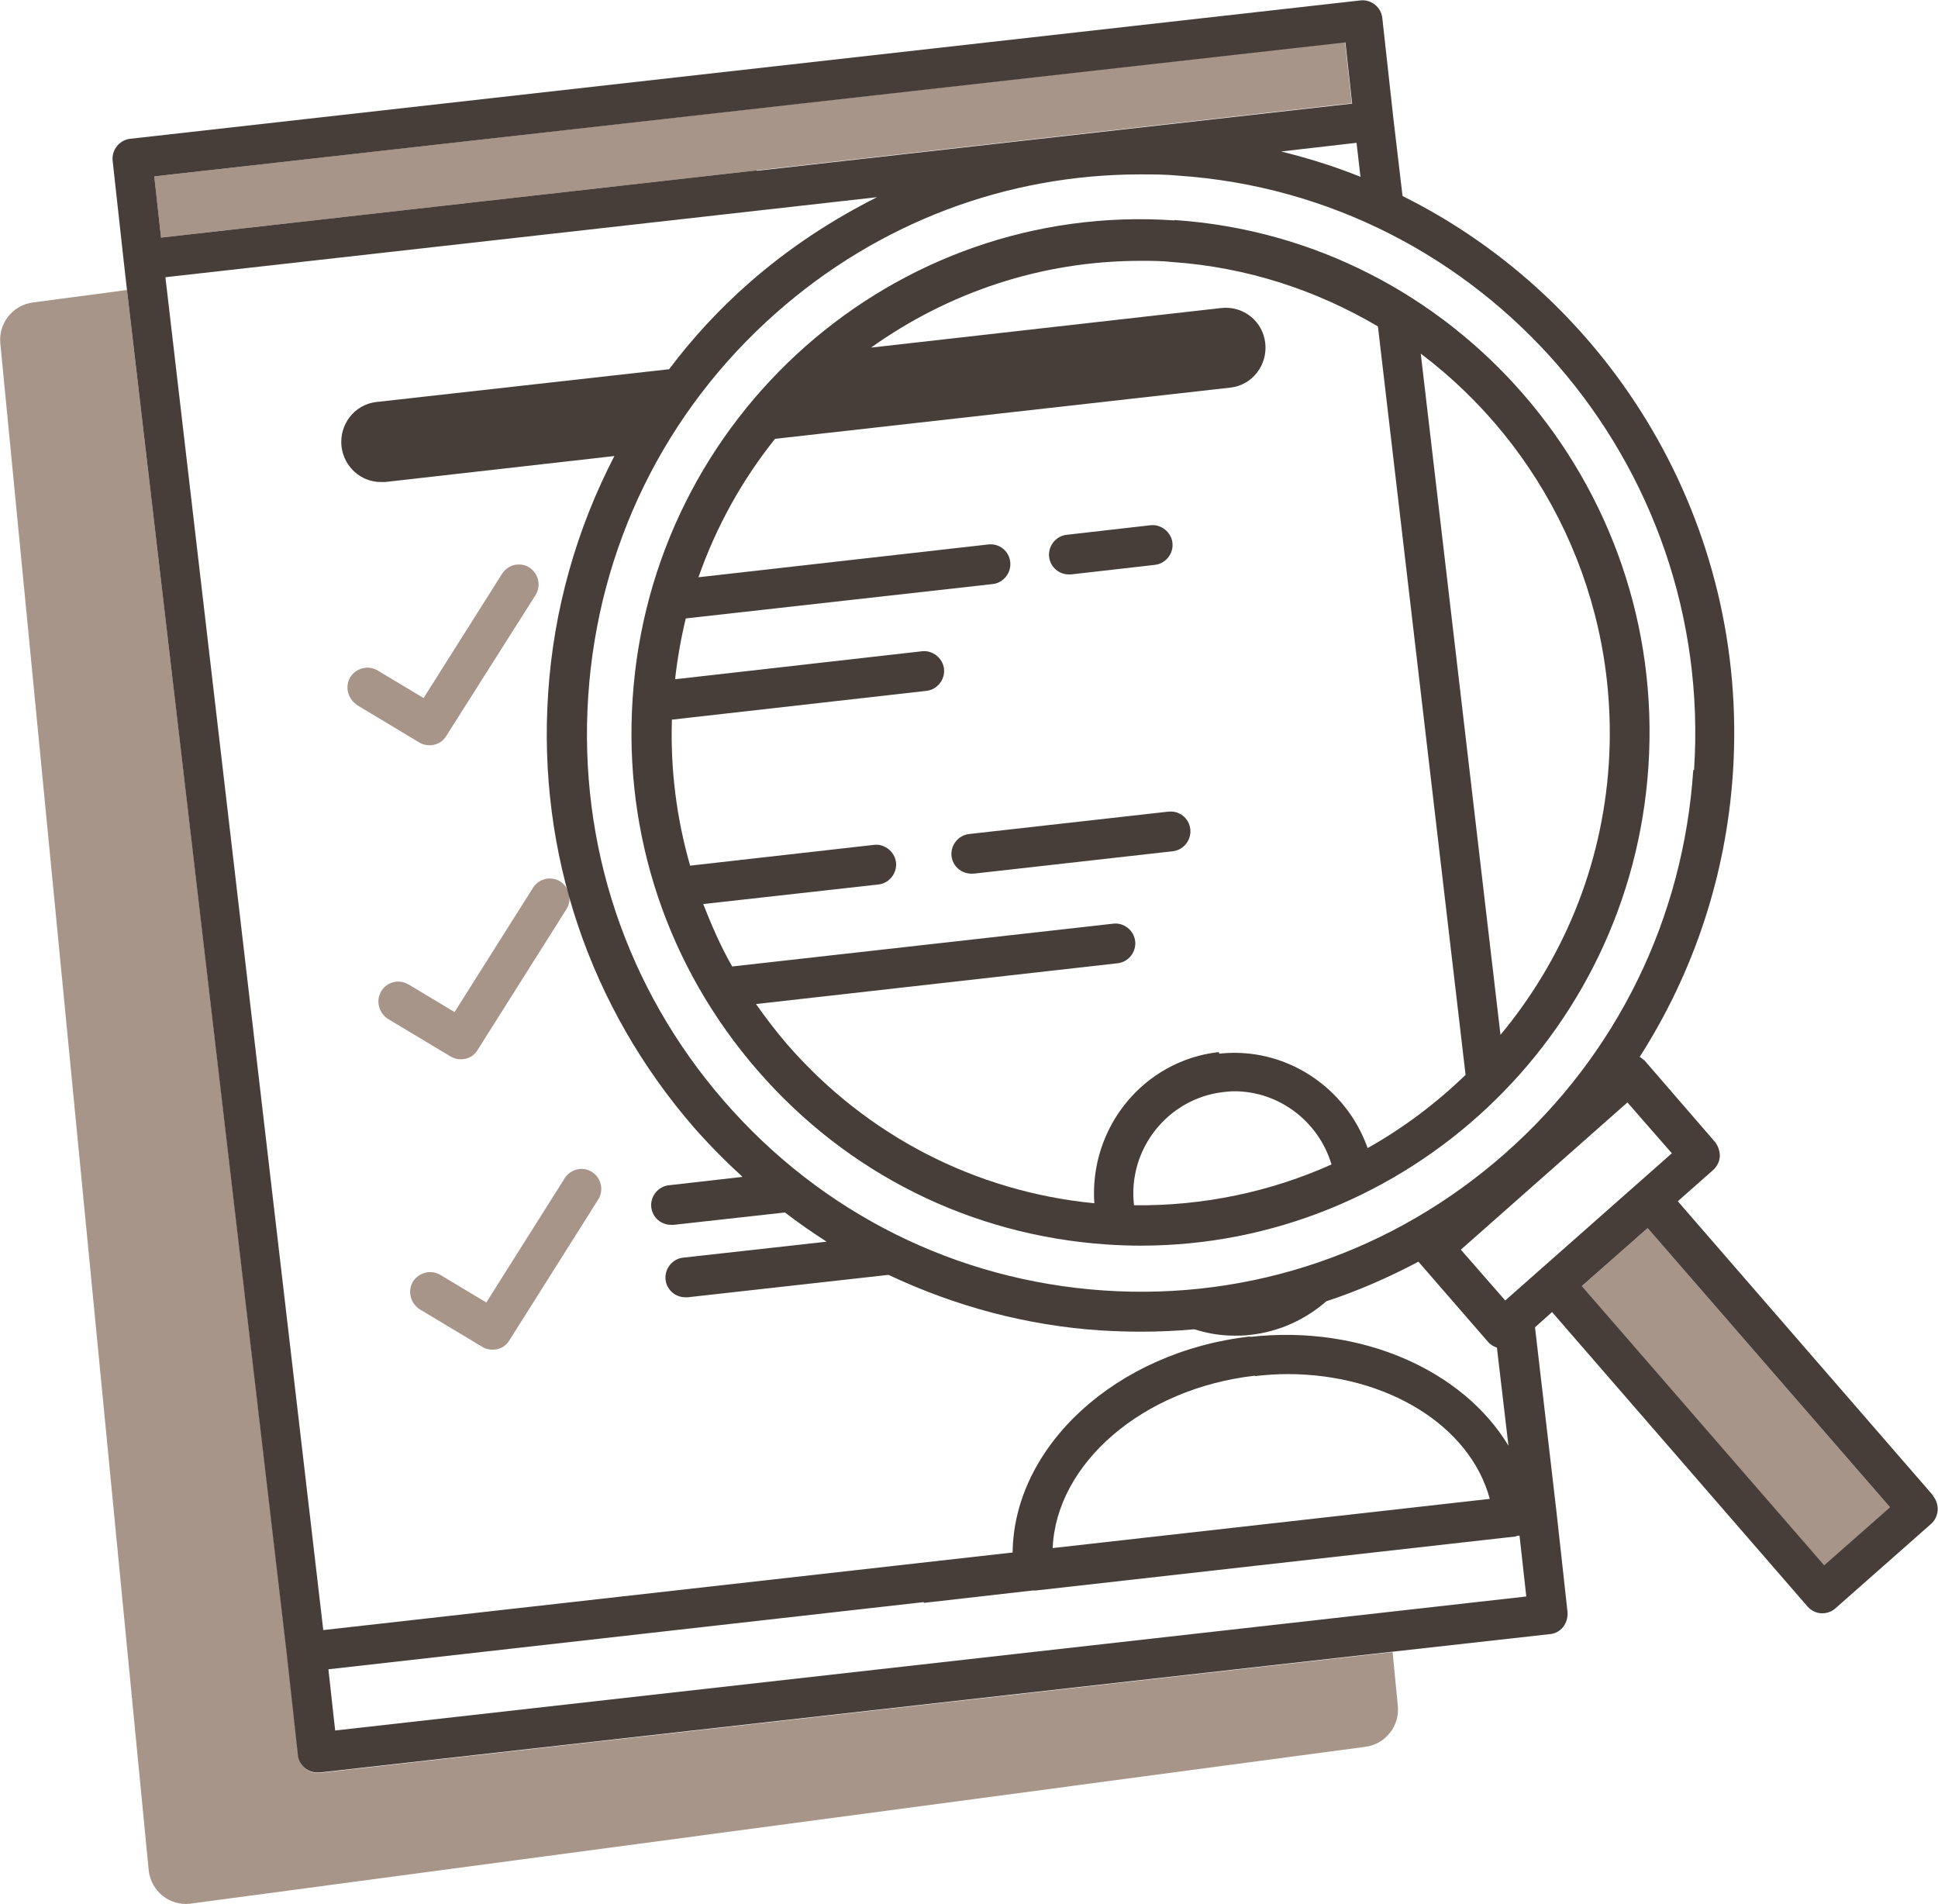
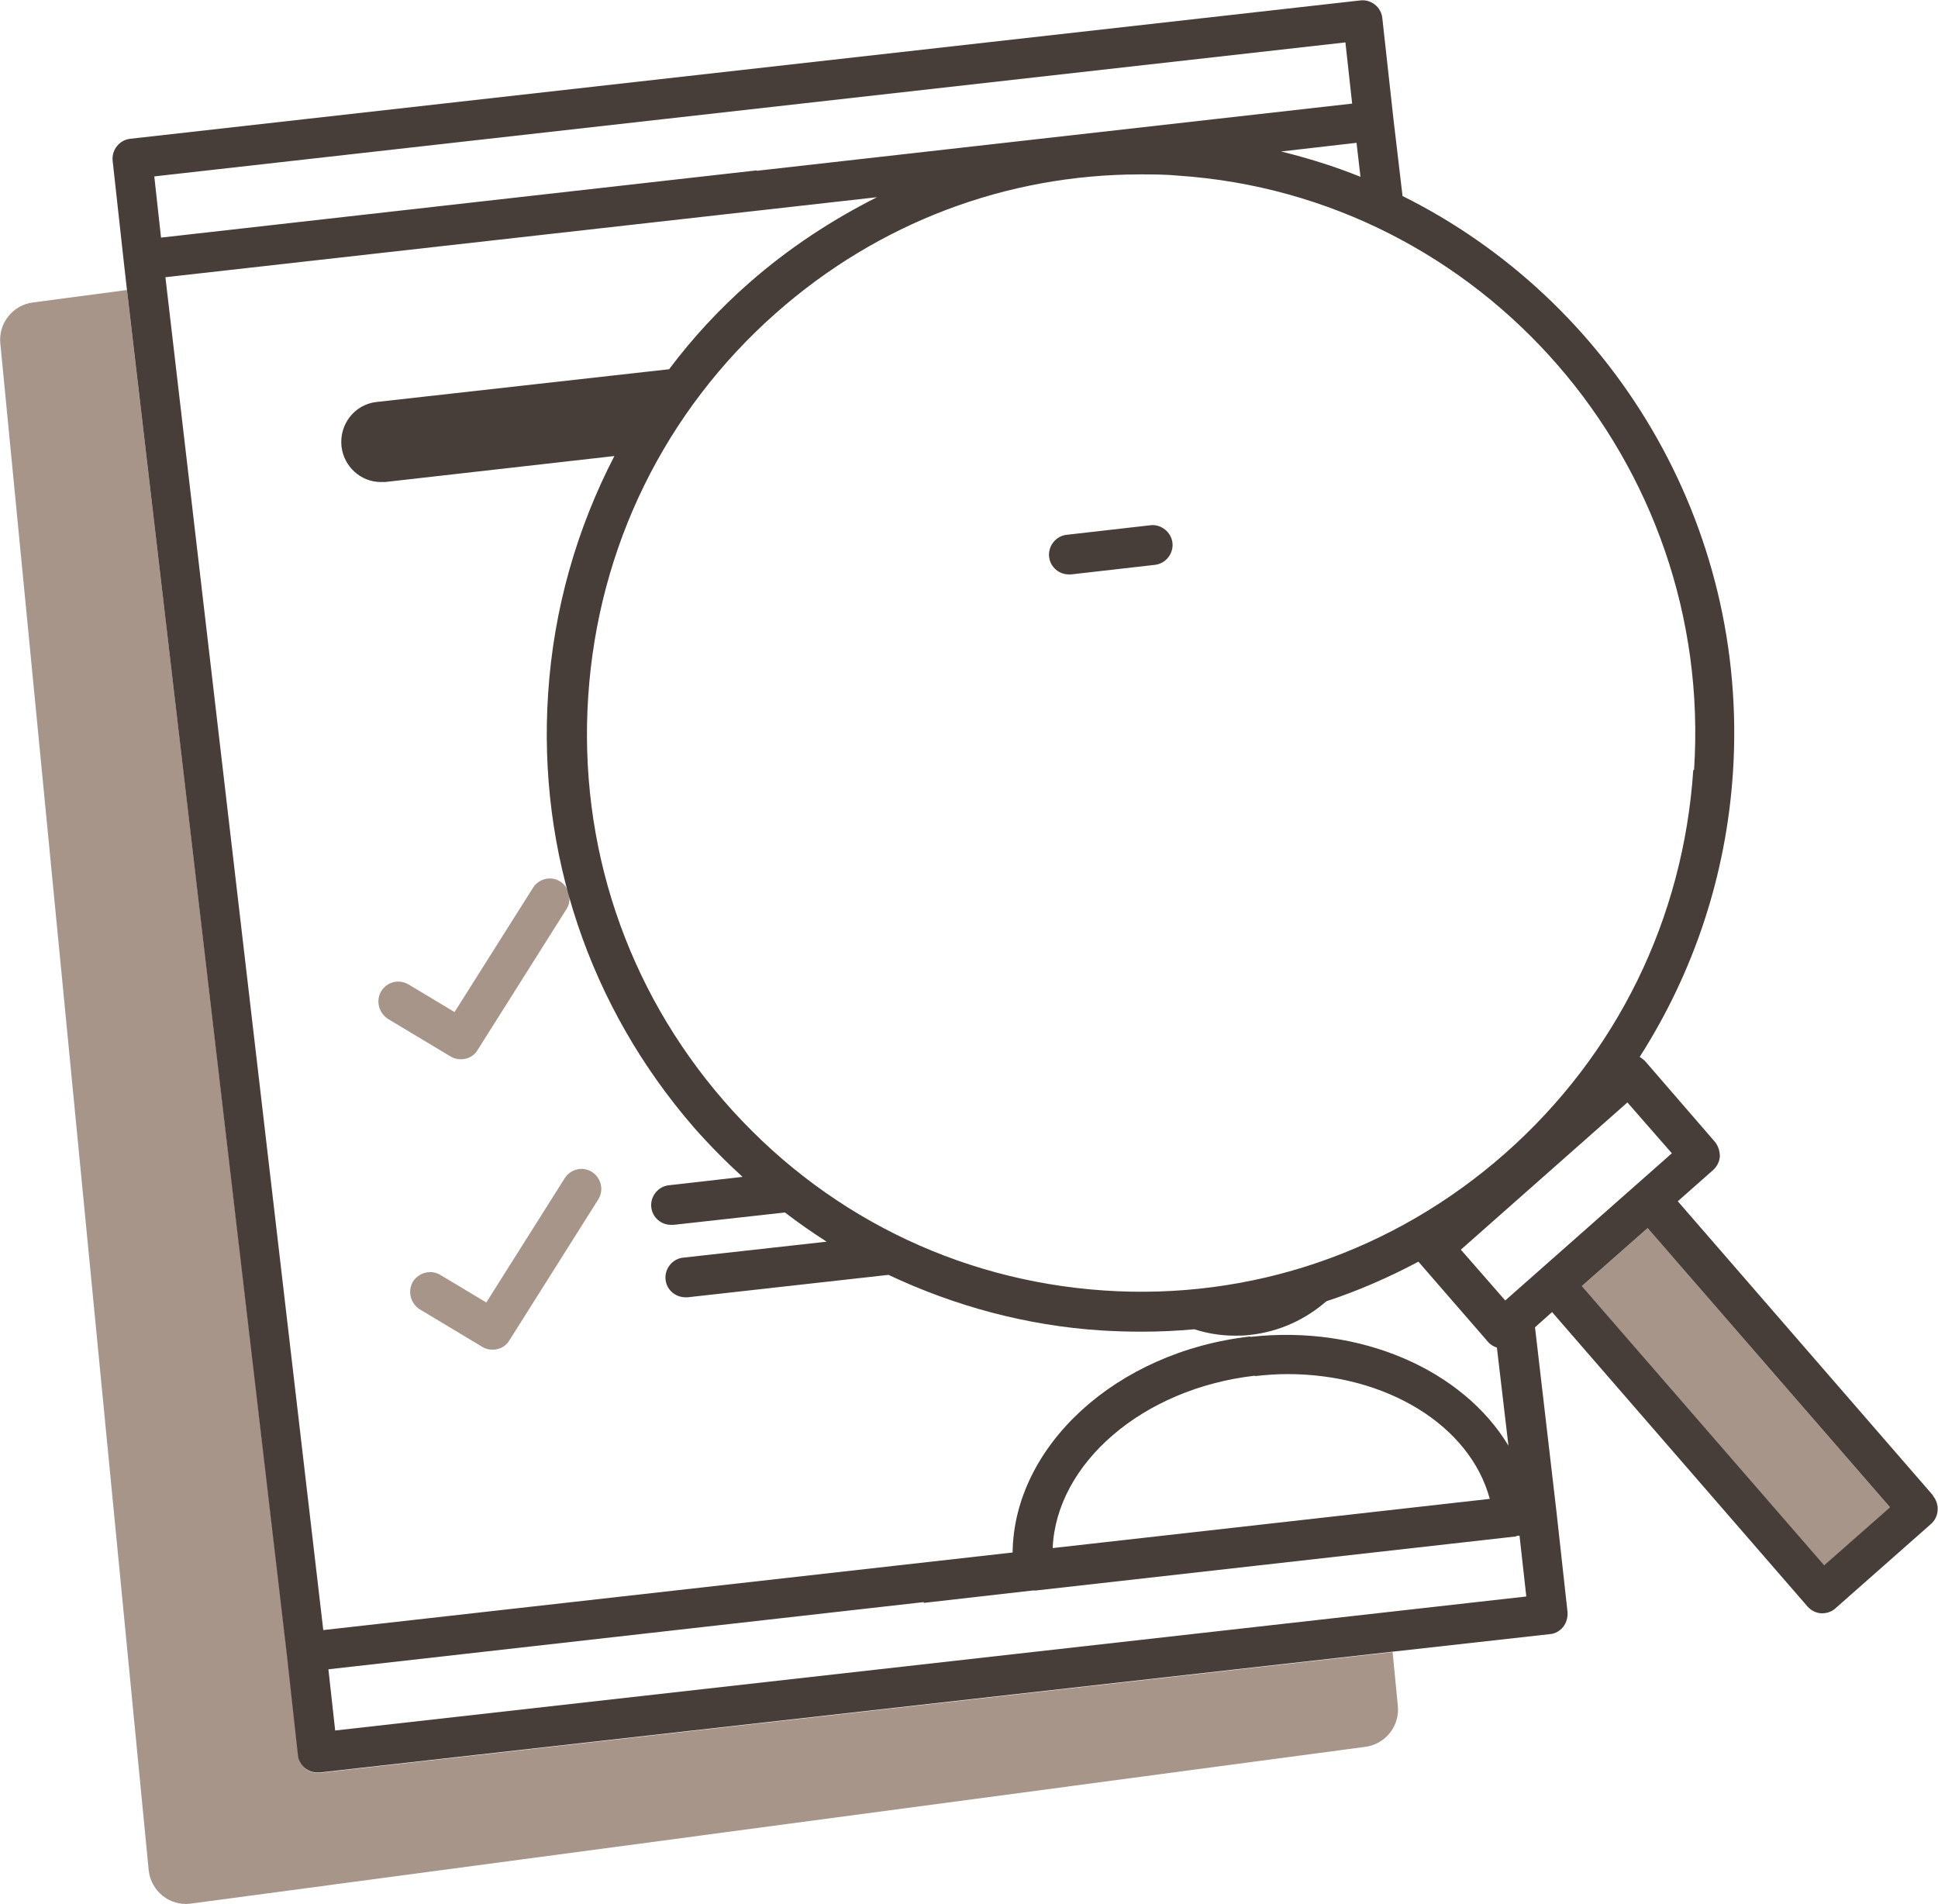
<svg xmlns="http://www.w3.org/2000/svg" width="57" height="56" viewBox="0 0 57 56" fill="none">
  <g id="Group 32">
    <path id="Vector" d="M9.344 52.141C9.216 52.141 9.087 52.094 8.982 52.012C8.866 51.917 8.784 51.776 8.773 51.623L8.446 48.659L3.733 8.529L0.98 8.894C0.373 8.965 -0.059 9.518 0.011 10.117L4.374 55.012C4.444 55.623 4.993 56.059 5.588 55.988L40.142 51.376C40.749 51.306 41.181 50.753 41.111 50.153L40.959 48.588L9.402 52.141C9.402 52.141 9.356 52.141 9.332 52.141H9.344Z" fill="#A89589" />
-     <path id="Vector_2" d="M4.538 5.188L4.736 6.988L22.247 5.012L39.758 3.035L39.559 1.235L4.538 5.188Z" fill="#A89589" />
-     <path id="Vector_3" d="M34.356 23.871L28.5 24.529C28.185 24.565 27.951 24.859 27.986 25.177C28.021 25.482 28.278 25.694 28.57 25.694C28.593 25.694 28.616 25.694 28.64 25.694L34.496 25.035C34.811 25 35.044 24.706 35.009 24.388C34.974 24.059 34.683 23.835 34.368 23.871H34.356Z" fill="#473E39" />
    <path id="Vector_4" d="M31.428 16.894C31.428 16.894 31.474 16.894 31.498 16.894L33.971 16.612C34.286 16.576 34.519 16.282 34.484 15.965C34.449 15.647 34.146 15.412 33.843 15.447L31.369 15.729C31.054 15.765 30.821 16.059 30.856 16.377C30.891 16.682 31.148 16.894 31.439 16.894H31.428Z" fill="#473E39" />
-     <path id="Vector_5" d="M10.487 20.729L12.33 21.835C12.424 21.894 12.529 21.918 12.634 21.918C12.832 21.918 13.019 21.823 13.124 21.647L15.748 17.506C15.924 17.235 15.842 16.871 15.574 16.694C15.305 16.518 14.944 16.6 14.769 16.871L12.459 20.529L11.105 19.718C10.825 19.553 10.476 19.647 10.3 19.918C10.137 20.2 10.23 20.553 10.499 20.729H10.487Z" fill="#A89589" />
    <path id="Vector_6" d="M13.369 29.765L12.016 28.953C11.736 28.788 11.386 28.871 11.211 29.153C11.047 29.435 11.141 29.788 11.409 29.965L13.252 31.071C13.346 31.129 13.451 31.153 13.556 31.153C13.754 31.153 13.941 31.059 14.046 30.882L16.659 26.741C16.834 26.471 16.752 26.106 16.484 25.929C16.215 25.753 15.854 25.835 15.679 26.106L13.369 29.765Z" fill="#A89589" />
    <path id="Vector_7" d="M14.303 38.306L12.949 37.494C12.669 37.33 12.319 37.424 12.144 37.694C11.981 37.977 12.074 38.33 12.343 38.506L14.186 39.612C14.279 39.671 14.384 39.694 14.489 39.694C14.688 39.694 14.874 39.6 14.979 39.424L17.592 35.282C17.767 35.012 17.686 34.647 17.417 34.471C17.149 34.294 16.787 34.377 16.612 34.647L14.303 38.306Z" fill="#A89589" />
-     <path id="Vector_8" d="M34.542 6.482C26.306 5.918 19.155 12.235 18.607 20.541C18.338 24.565 19.645 28.447 22.282 31.482C24.918 34.518 28.558 36.329 32.548 36.6C32.886 36.623 33.224 36.635 33.551 36.635C41.355 36.635 47.958 30.506 48.483 22.541C49.032 14.235 42.779 7.024 34.542 6.471V6.482ZM47.317 22.471C47.118 25.518 45.94 28.259 44.132 30.435L41.787 10.4C45.404 13.129 47.632 17.588 47.317 22.471ZM33.352 35.435C33.166 33.788 34.356 32.306 35.977 32.118C36.082 32.106 36.199 32.094 36.304 32.094C37.622 32.094 38.789 32.988 39.162 34.247C37.377 35.047 35.406 35.471 33.352 35.447C33.352 35.447 33.352 35.435 33.352 35.423V35.435ZM35.849 30.941C33.633 31.188 32.034 33.165 32.186 35.388C28.686 35.047 25.49 33.4 23.156 30.718C22.83 30.341 22.526 29.941 22.235 29.529L32.874 28.329C33.189 28.294 33.422 28 33.388 27.682C33.352 27.365 33.061 27.129 32.746 27.165L21.535 28.424C21.197 27.835 20.928 27.212 20.683 26.588L25.84 26.012C26.155 25.977 26.388 25.682 26.353 25.365C26.318 25.047 26.015 24.812 25.711 24.847L20.298 25.459C19.902 24.082 19.715 22.635 19.762 21.165L27.251 20.318C27.566 20.282 27.799 19.988 27.765 19.671C27.73 19.353 27.426 19.118 27.123 19.153L19.855 19.977C19.925 19.365 20.03 18.765 20.17 18.188L29.199 17.177C29.514 17.141 29.748 16.847 29.713 16.529C29.678 16.2 29.386 15.976 29.071 16.012L20.543 16.977C21.068 15.482 21.826 14.118 22.795 12.906L36.187 11.4C36.829 11.329 37.284 10.741 37.214 10.094C37.144 9.447 36.572 8.988 35.919 9.059L25.618 10.223C27.881 8.612 30.611 7.671 33.551 7.671C33.854 7.671 34.169 7.671 34.472 7.706C36.689 7.859 38.73 8.541 40.527 9.6L43.105 31.612C42.242 32.447 41.274 33.176 40.224 33.765C39.594 31.977 37.809 30.776 35.861 30.988L35.849 30.941Z" fill="#473E39" />
    <path id="Vector_9" d="M48.461 36.117L46.52 37.829L53.65 46.045L55.59 44.333L48.461 36.117Z" fill="#A89589" />
    <path id="Vector_10" d="M56.86 43.988L49.347 35.329L50.385 34.412C50.502 34.306 50.572 34.165 50.584 34.012C50.584 33.859 50.537 33.706 50.444 33.588L48.379 31.2C48.379 31.2 48.285 31.118 48.227 31.082C49.814 28.6 50.77 25.753 50.969 22.718C51.447 15.4 47.399 8.823 41.251 5.765L40.983 3.494L40.656 0.529C40.621 0.2 40.318 -0.024 40.014 0.012L3.826 4.082C3.511 4.118 3.278 4.412 3.313 4.729L3.64 7.694L3.733 8.518L8.434 48.647L8.761 51.612C8.773 51.765 8.854 51.906 8.971 52C9.076 52.082 9.204 52.129 9.333 52.129C9.356 52.129 9.379 52.129 9.403 52.129L40.959 48.576L45.591 48.059C45.742 48.047 45.882 47.965 45.976 47.847C46.069 47.729 46.115 47.565 46.104 47.412L45.777 44.447L45.147 39.035L45.649 38.588L53.162 47.247C53.267 47.365 53.407 47.435 53.558 47.447C53.57 47.447 53.582 47.447 53.593 47.447C53.733 47.447 53.873 47.4 53.978 47.306L56.79 44.824C57.035 44.612 57.058 44.235 56.848 43.988H56.86ZM53.652 46.035L46.524 37.824L48.46 36.118L55.588 44.329L53.652 46.035ZM36.911 40.471C37.238 40.435 37.553 40.412 37.868 40.412C40.773 40.412 43.234 41.918 43.817 44.082L30.961 45.529C31.066 43.047 33.598 40.835 36.911 40.459V40.471ZM27.17 47.141L30.378 46.776C30.378 46.776 30.39 46.776 30.401 46.776C30.425 46.776 30.448 46.776 30.471 46.776L44.576 45.188C44.576 45.188 44.611 45.176 44.634 45.165H44.692L44.891 46.953L9.858 50.894L9.659 49.094L27.17 47.118V47.141ZM36.771 39.306C32.816 39.753 29.818 42.541 29.783 45.659L9.508 47.941L4.865 8.153L25.793 5.8C24.463 6.471 23.204 7.294 22.049 8.306C21.162 9.082 20.369 9.941 19.68 10.859L11.071 11.823C10.429 11.894 9.974 12.482 10.044 13.129C10.114 13.729 10.616 14.176 11.199 14.176C11.246 14.176 11.281 14.176 11.328 14.176L18.07 13.412C16.962 15.553 16.286 17.906 16.122 20.388C15.807 25.082 17.336 29.612 20.404 33.153C20.859 33.67 21.337 34.153 21.839 34.612L19.669 34.859C19.354 34.894 19.12 35.188 19.155 35.506C19.191 35.812 19.447 36.023 19.739 36.023C19.762 36.023 19.785 36.023 19.809 36.023L23.087 35.659C23.483 35.965 23.892 36.247 24.312 36.518L20.089 36.988C19.774 37.023 19.54 37.318 19.575 37.635C19.61 37.941 19.867 38.153 20.159 38.153C20.182 38.153 20.205 38.153 20.229 38.153L26.132 37.494C28.08 38.412 30.192 38.988 32.396 39.129C32.793 39.153 33.19 39.165 33.575 39.165C34.1 39.165 34.613 39.141 35.126 39.094C35.499 39.212 35.896 39.282 36.304 39.282C36.456 39.282 36.608 39.282 36.771 39.259C37.634 39.165 38.404 38.8 39.011 38.27C39.944 37.965 40.854 37.565 41.718 37.106L43.771 39.471C43.841 39.553 43.934 39.6 44.027 39.635L44.366 42.518C43.036 40.306 40.038 38.953 36.771 39.318V39.306ZM49.802 22.647C49.51 27.023 47.55 31.023 44.272 33.918C40.994 36.812 36.794 38.247 32.466 37.953C28.127 37.659 24.16 35.682 21.29 32.376C18.421 29.07 17.009 24.847 17.301 20.471C17.592 16.094 19.552 12.094 22.83 9.2C25.828 6.553 29.596 5.129 33.54 5.129C33.901 5.129 34.275 5.129 34.648 5.165C43.607 5.765 50.42 13.612 49.825 22.647H49.802ZM37.646 4.459L39.898 4.2L40.014 5.2C39.256 4.894 38.463 4.647 37.646 4.447V4.459ZM22.247 5.012L4.736 6.988L4.538 5.188L39.571 1.247L39.769 3.047L22.259 5.023L22.247 5.012ZM44.272 38.247L42.966 36.753L47.865 32.423L49.172 33.918L44.272 38.247Z" fill="#473E39" />
  </g>
</svg>